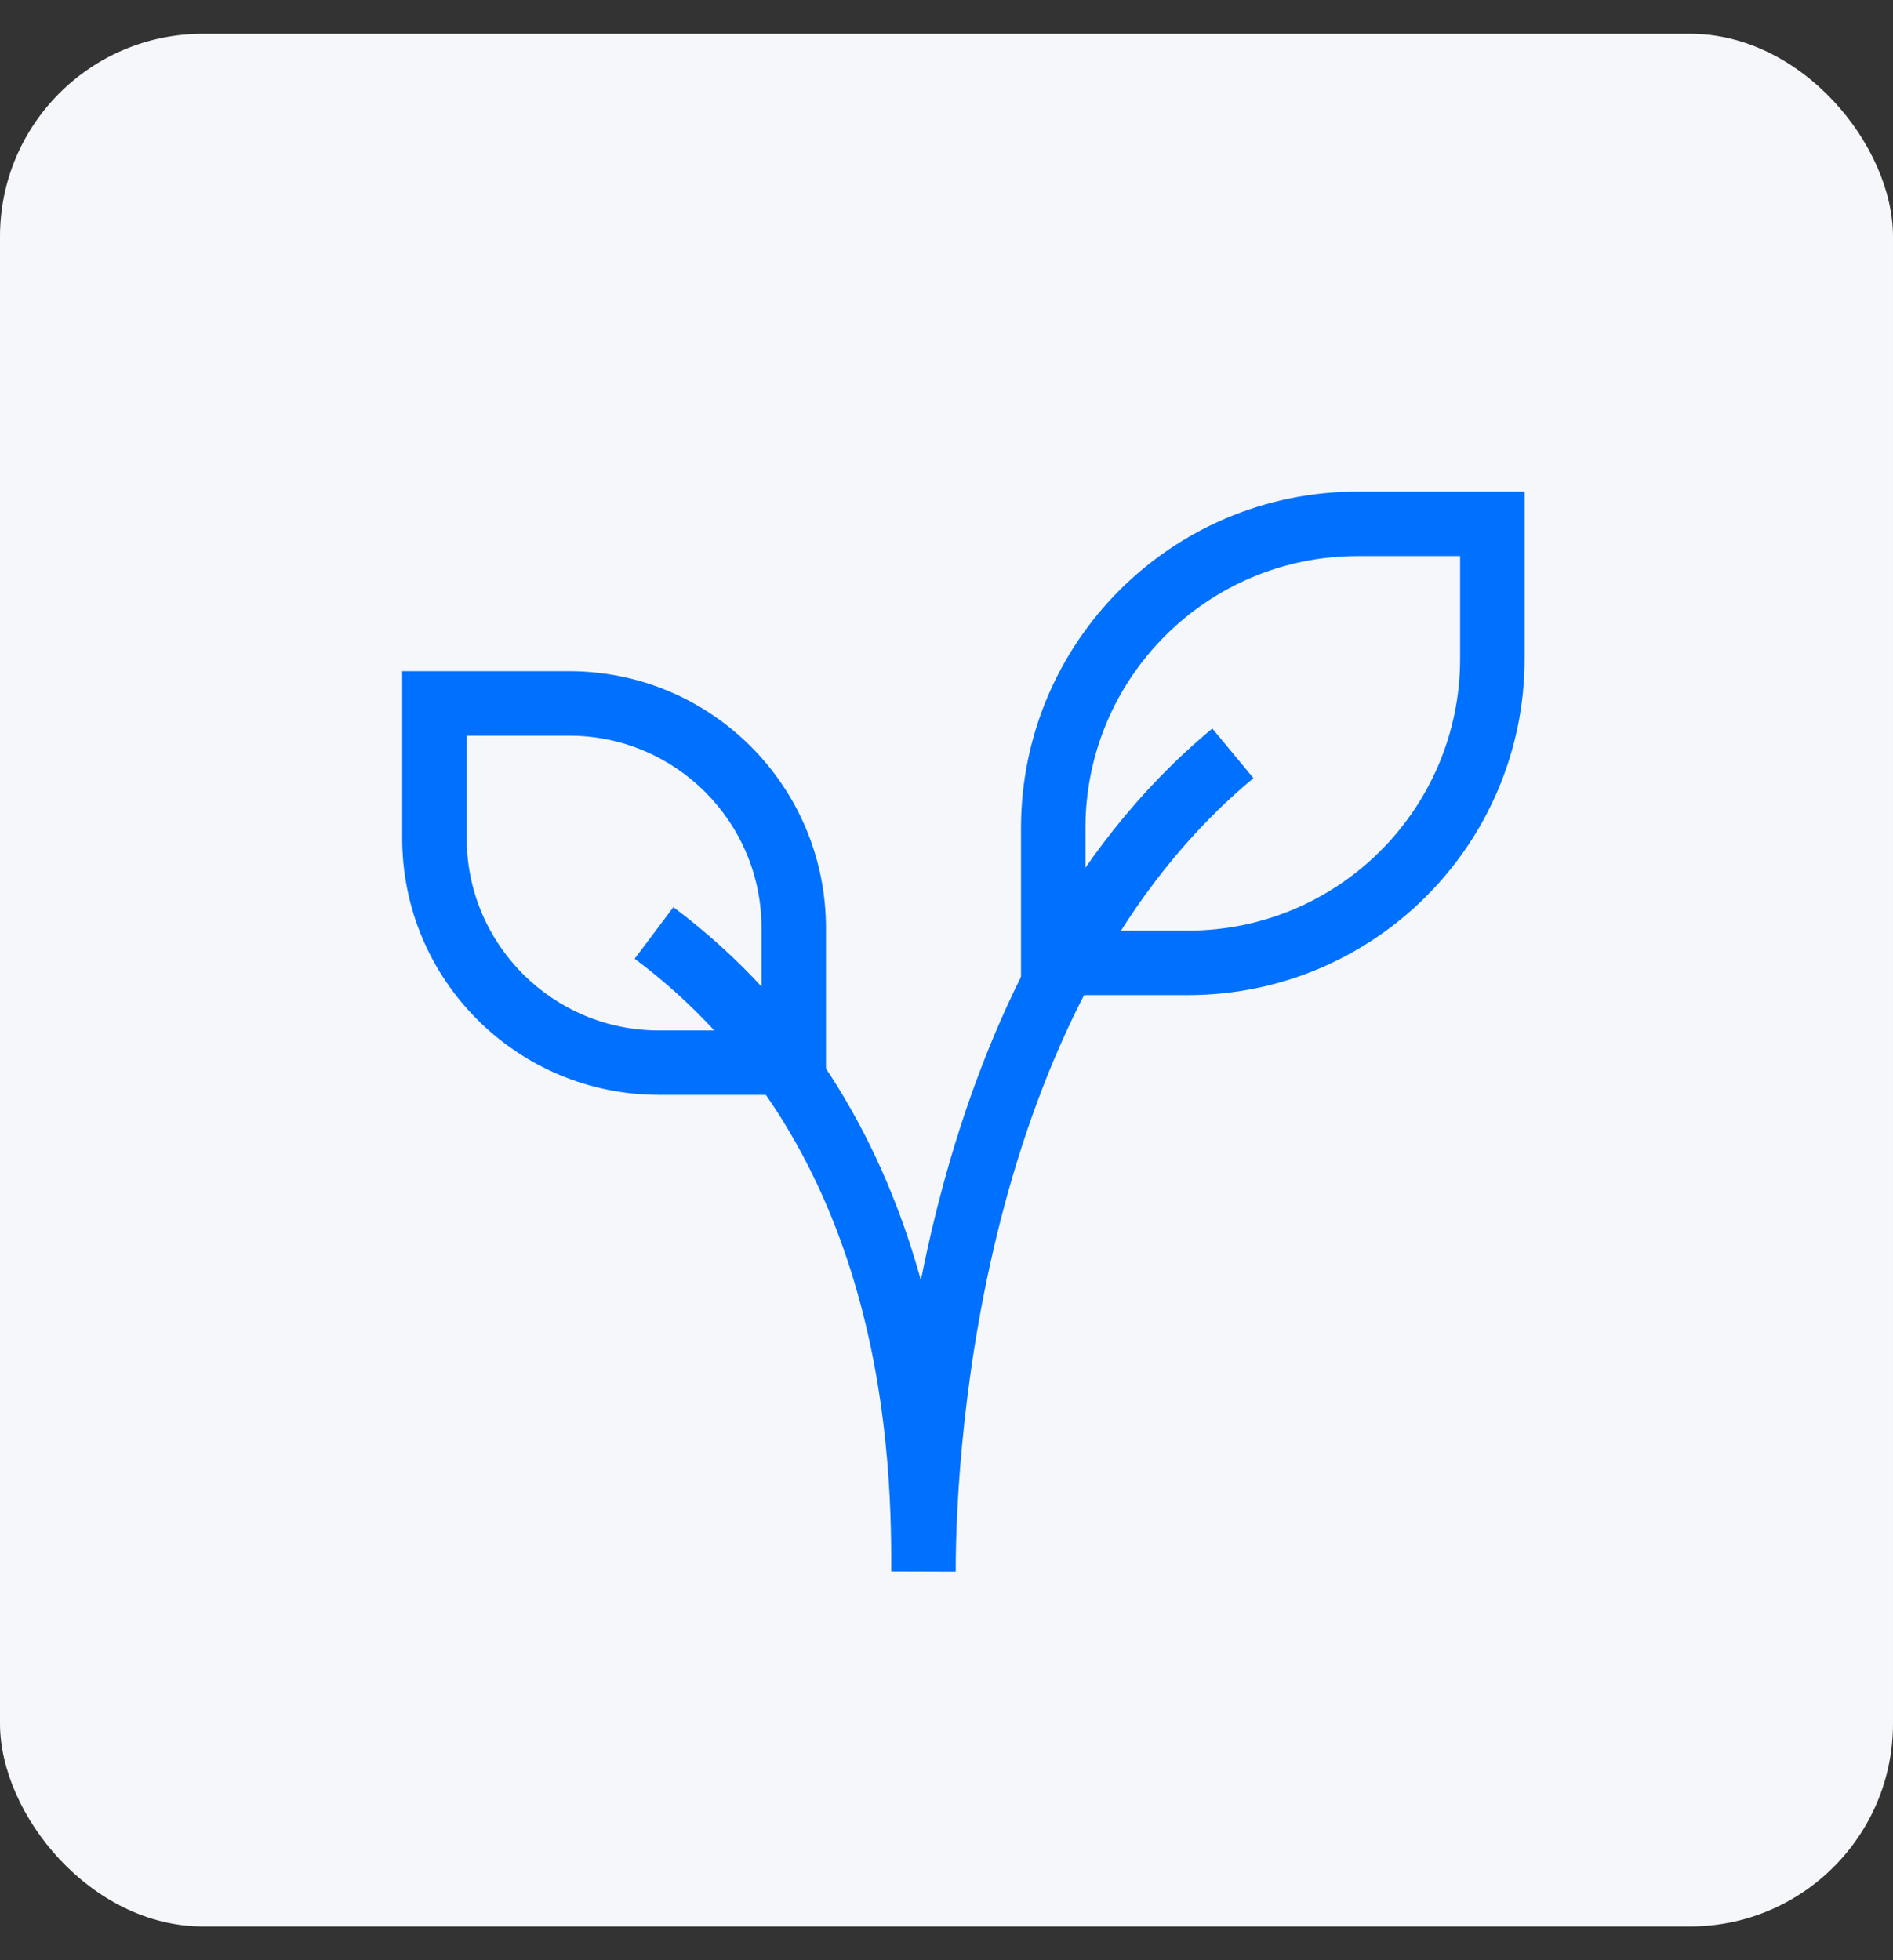
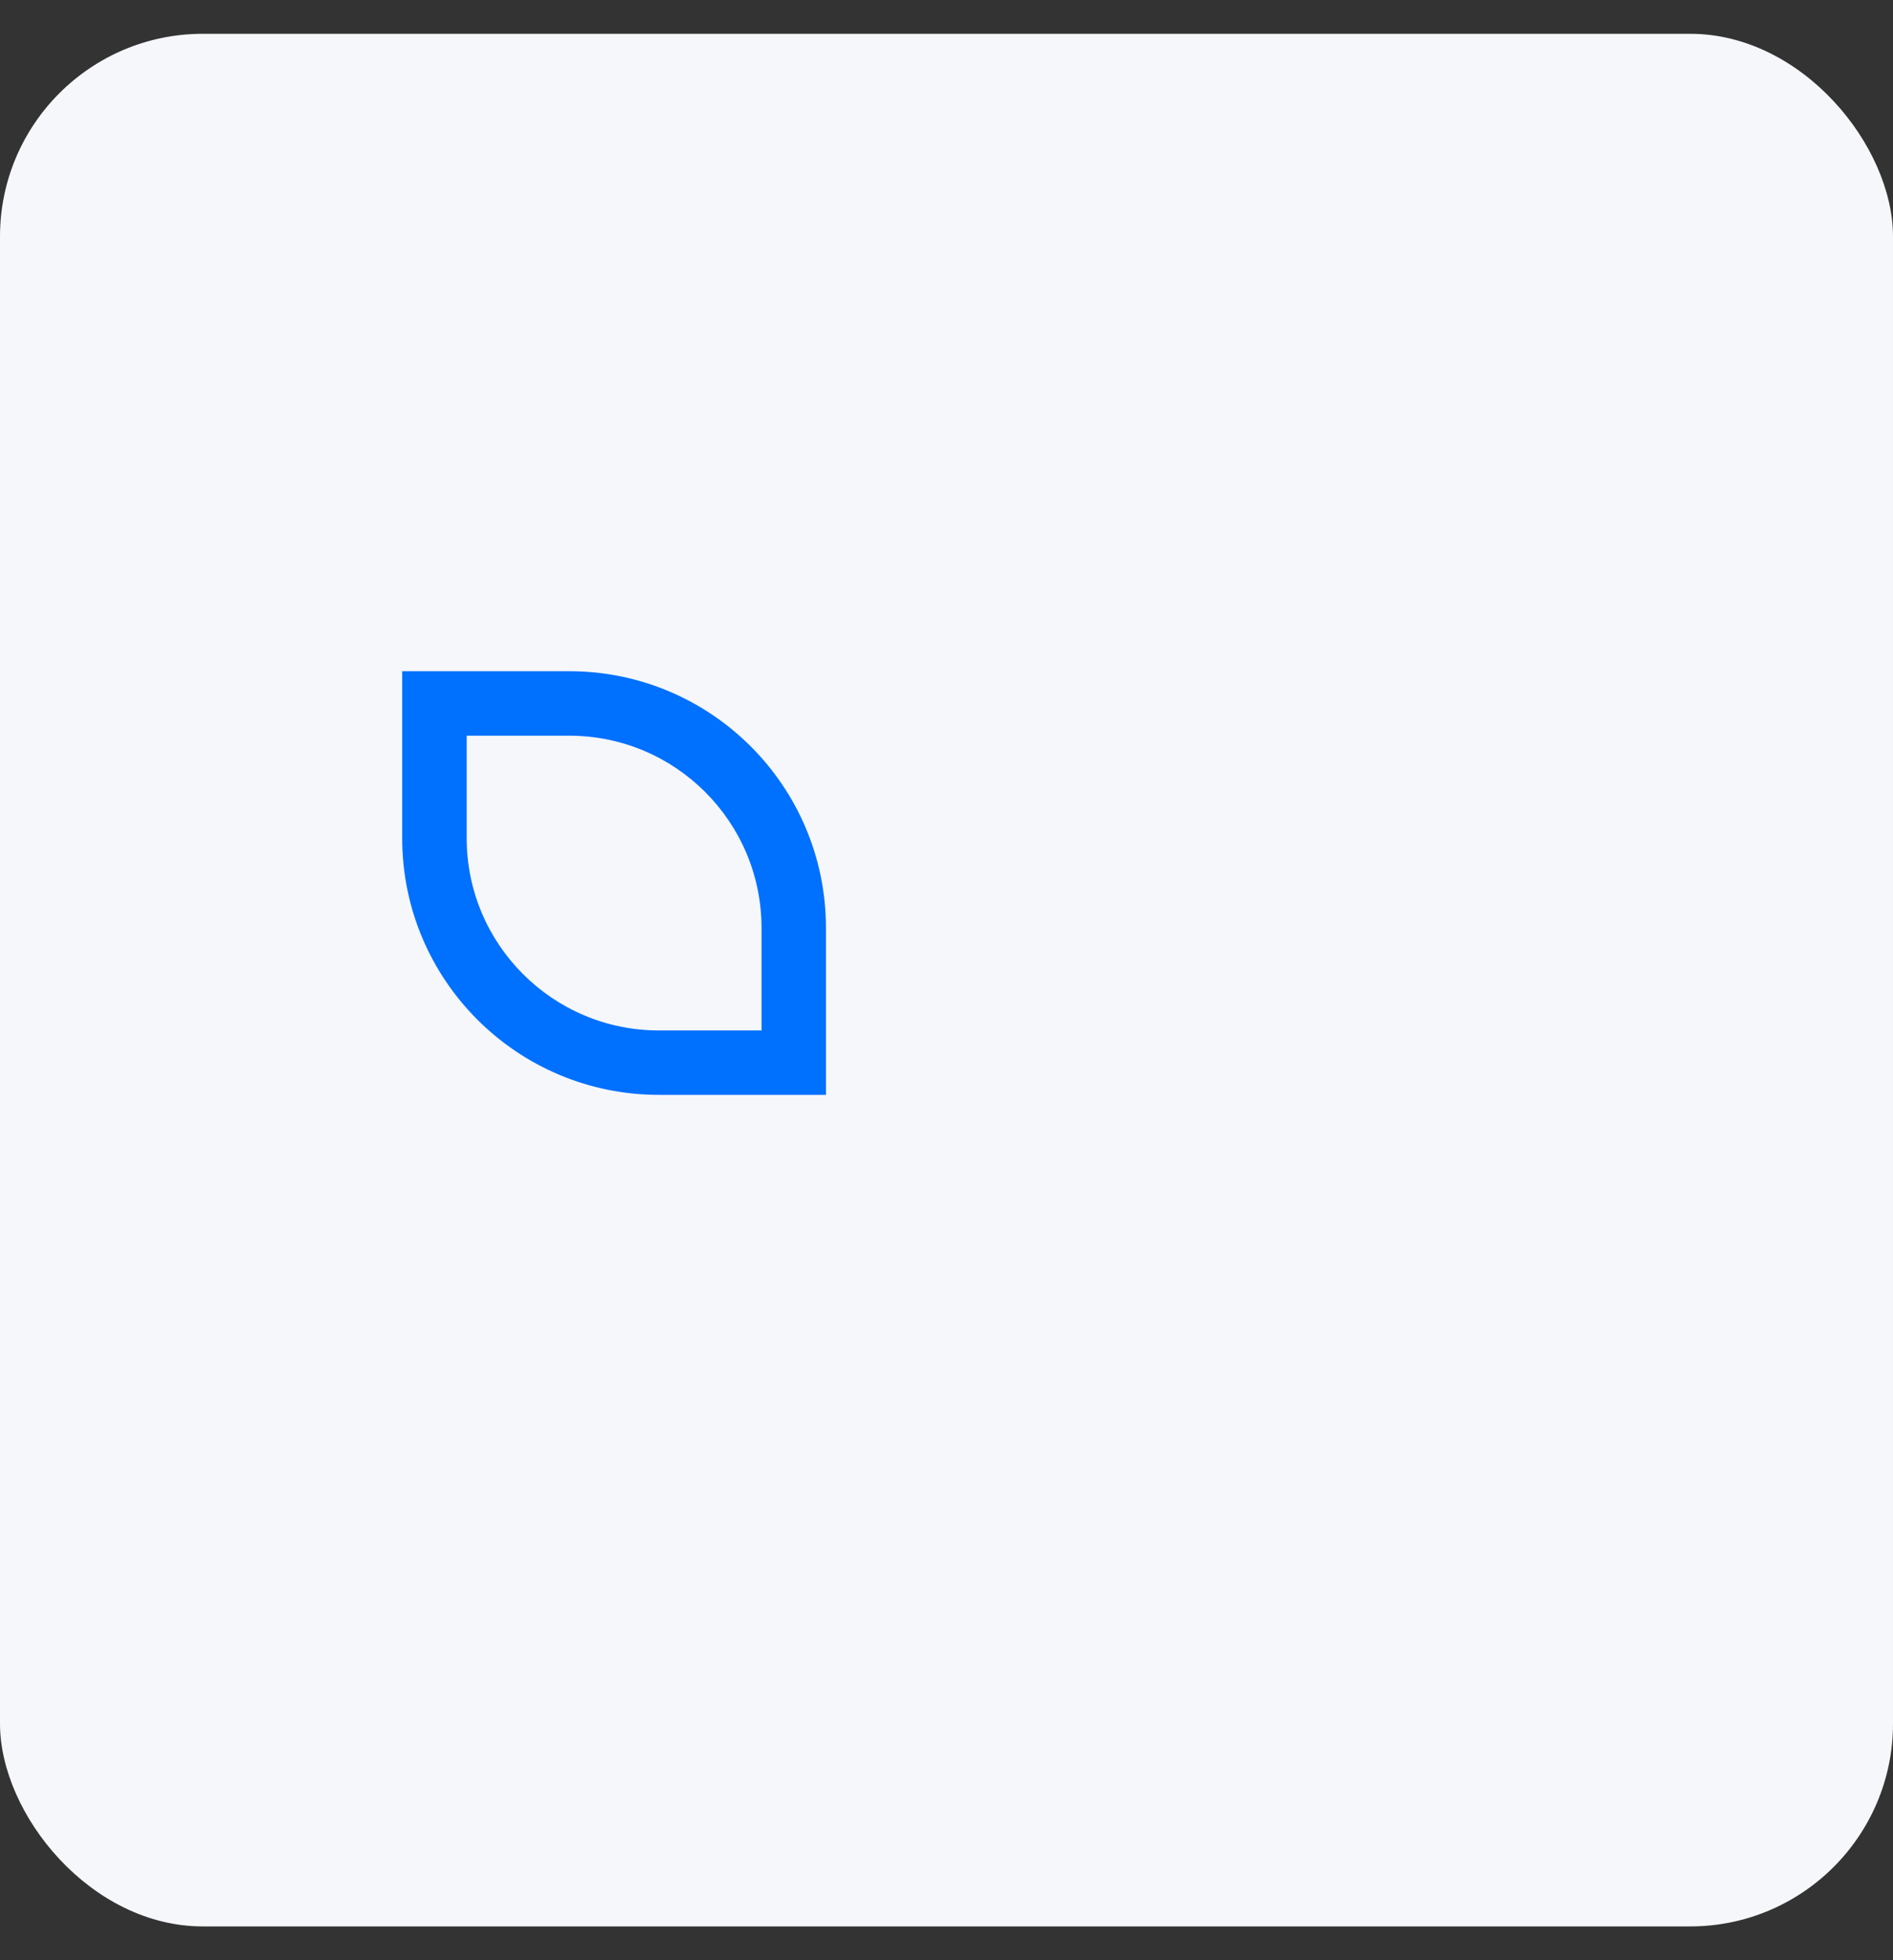
<svg xmlns="http://www.w3.org/2000/svg" width="28" height="29" viewBox="0 0 28 29" fill="none">
  <rect x="0" y="0" width="28" height="29" fill="#333333" stroke="none" />
  <rect y="0.5" width="28" height="28" rx="3" fill="#F6F7FA" />
-   <path d="M9.674 13.802C13.453 16.637 13.672 21.183 13.659 23.25C13.659 21.183 14.102 14.57 18.236 11.145" stroke="#0070FF" stroke-width="0.954" />
  <path d="M6.426 10.407V9.93H5.949V10.407H6.426ZM11.74 15.721V16.198H12.217V15.721H11.74ZM6.426 10.884H8.419V9.93H6.426V10.884ZM11.264 13.729V15.721H12.217V13.729H11.264ZM11.74 15.245H9.748V16.198H11.74V15.245ZM6.903 12.4V10.407H5.949V12.4H6.903ZM9.748 15.245C8.177 15.245 6.903 13.971 6.903 12.4H5.949C5.949 14.498 7.65 16.198 9.748 16.198V15.245ZM8.419 10.884C9.99 10.884 11.264 12.158 11.264 13.729H12.217C12.217 11.631 10.517 9.93 8.419 9.93V10.884Z" fill="#0070FF" />
-   <path d="M15.579 14.245L15.102 14.245L15.102 14.722L15.579 14.722L15.579 14.245ZM22.074 7.75L22.551 7.75L22.551 7.273L22.074 7.273L22.074 7.75ZM16.055 14.245L16.055 12.252L15.102 12.252L15.102 14.245L16.055 14.245ZM20.081 8.227L22.074 8.227L22.074 7.273L20.081 7.273L20.081 8.227ZM21.597 7.75L21.597 9.743L22.551 9.743L22.551 7.75L21.597 7.75ZM17.571 13.768L15.579 13.768L15.579 14.722L17.571 14.722L17.571 13.768ZM21.597 9.743C21.597 11.966 19.794 13.768 17.571 13.768L17.571 14.722C20.321 14.722 22.551 12.493 22.551 9.743L21.597 9.743ZM16.055 12.252C16.055 10.029 17.858 8.227 20.081 8.227L20.081 7.273C17.331 7.273 15.102 9.502 15.102 12.252L16.055 12.252Z" fill="#0070FF" />
</svg>